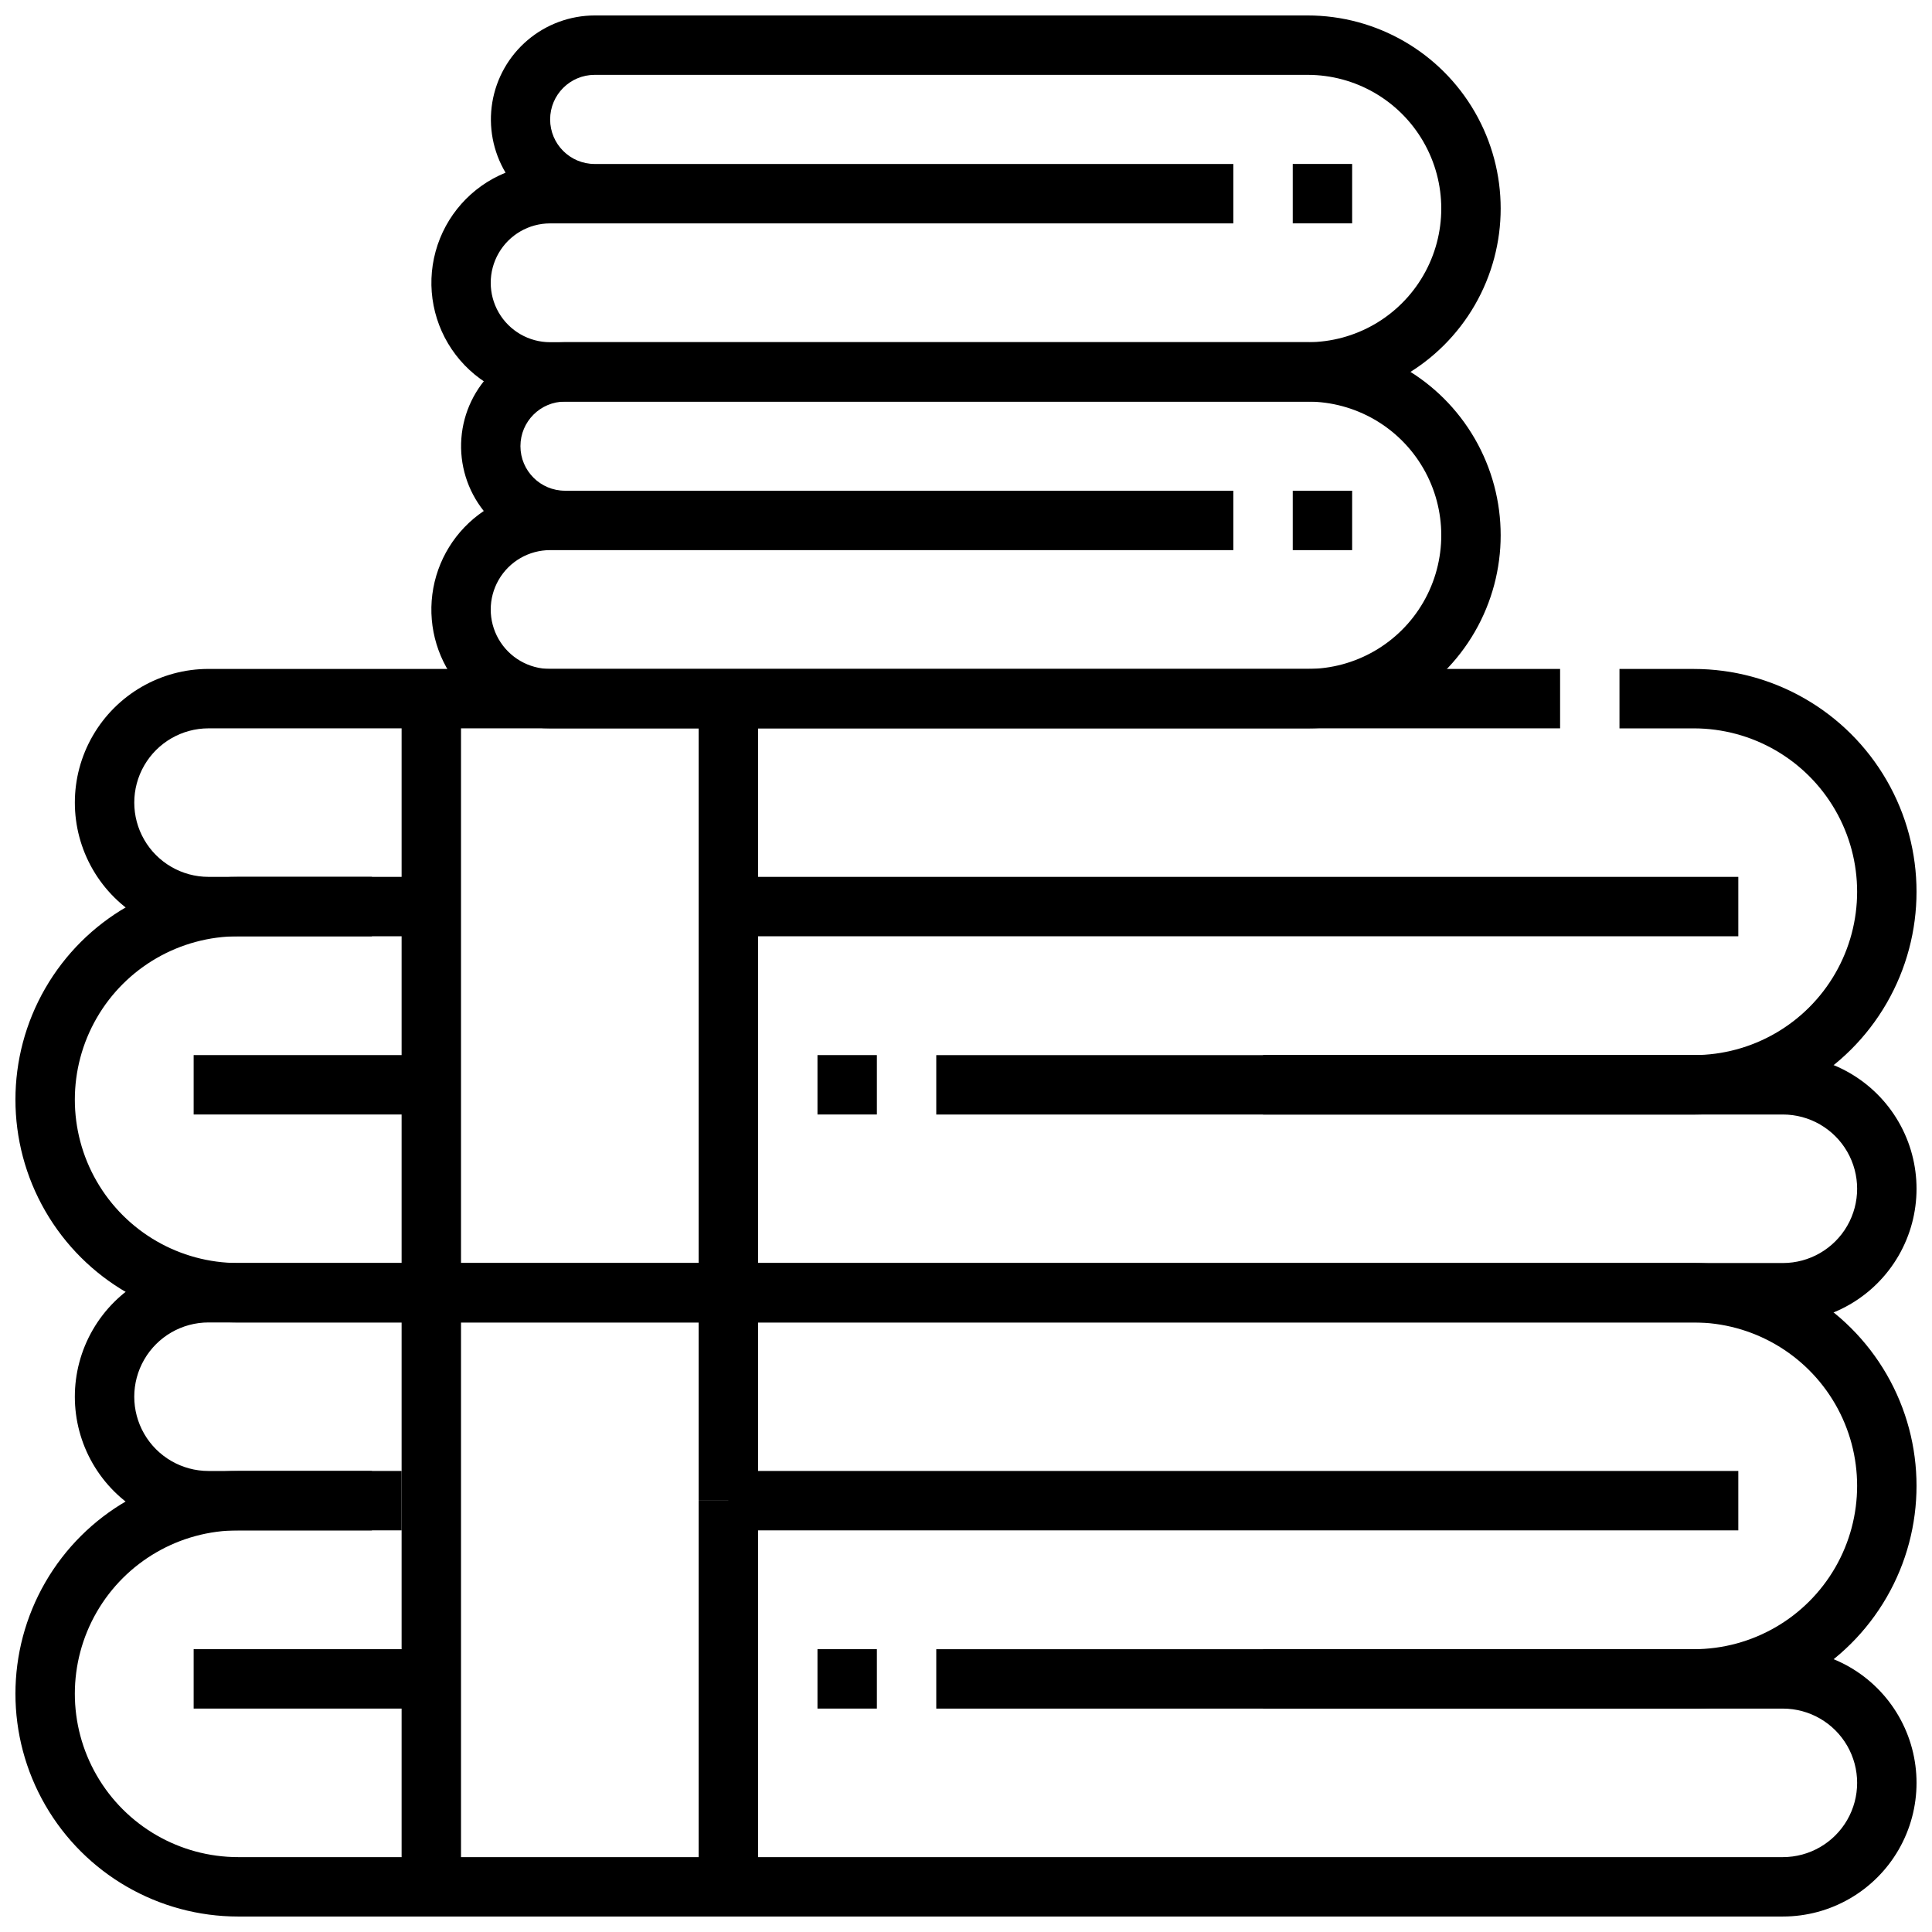
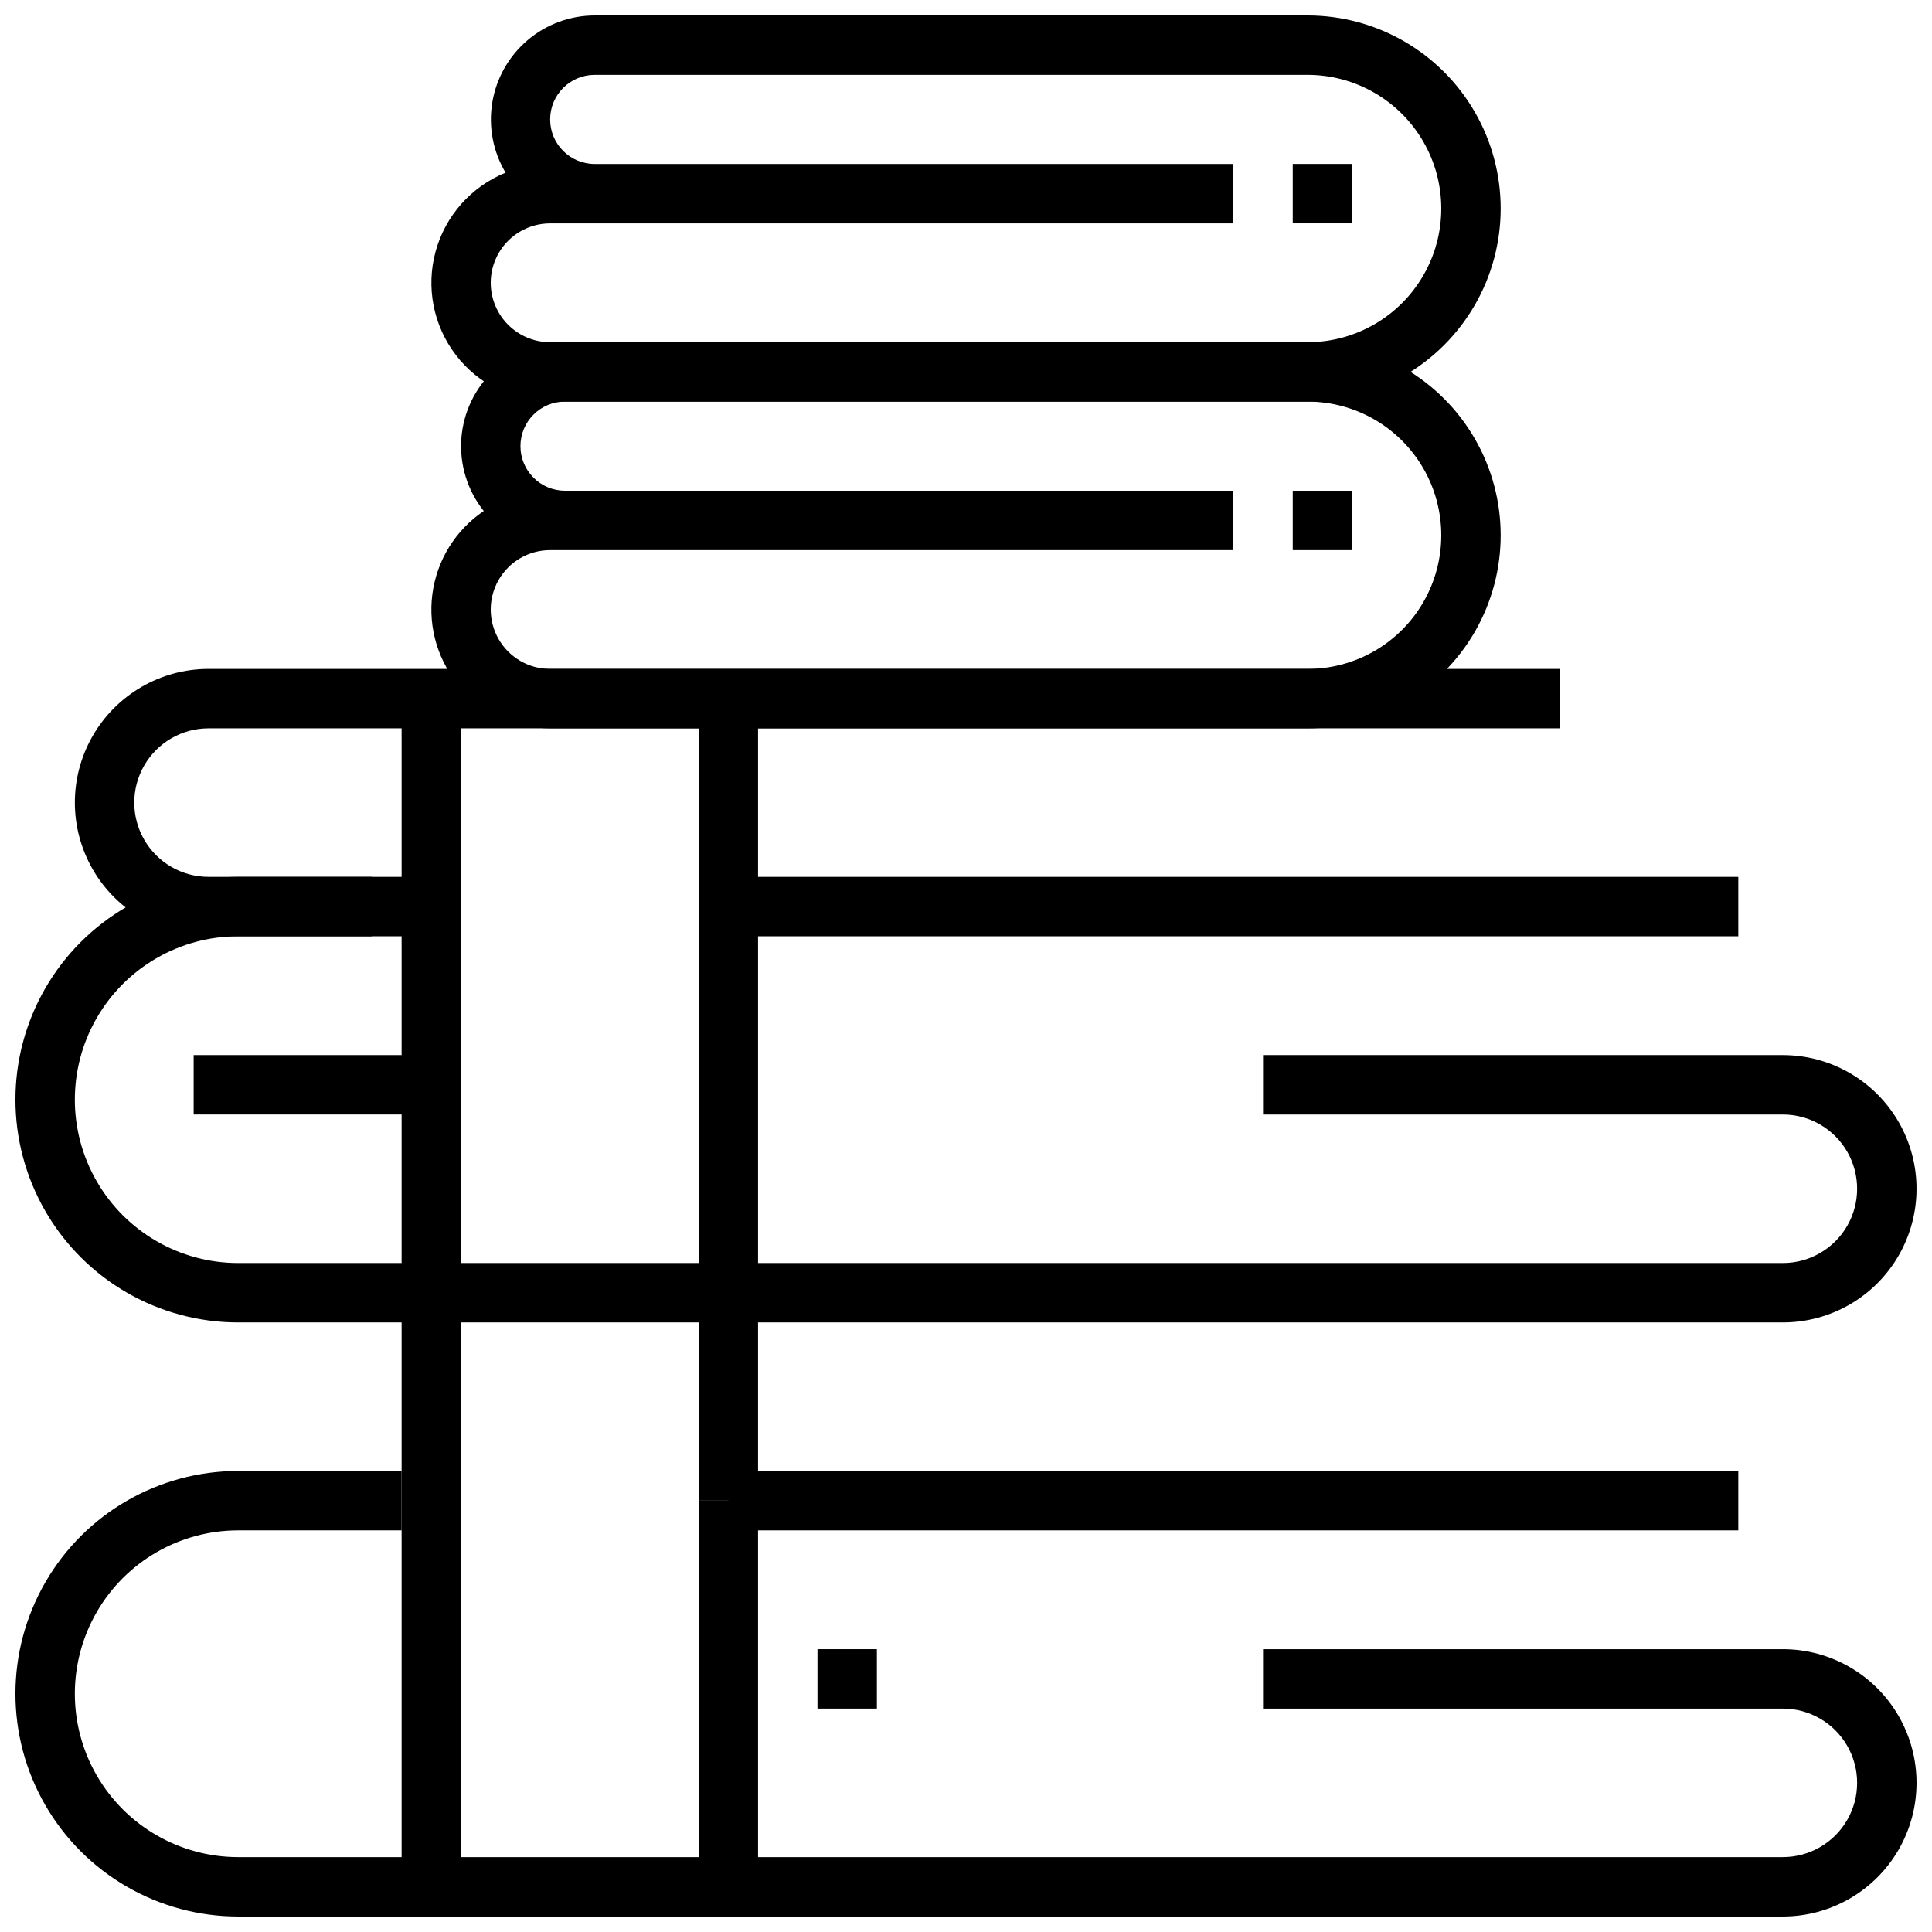
<svg xmlns="http://www.w3.org/2000/svg" width="800px" height="800px" version="1.1" viewBox="144 144 512 512">
  <defs>
    <clipPath id="e">
-       <path d="m392 321h259.9v119h-259.9z" />
-     </clipPath>
+       </clipPath>
    <clipPath id="d">
      <path d="m148.09 376h503.81v119h-503.81z" />
    </clipPath>
    <clipPath id="c">
-       <path d="m163 478h488.9v119h-488.9z" />
-     </clipPath>
+       </clipPath>
    <clipPath id="b">
      <path d="m148.09 533h503.81v118.9h-503.81z" />
    </clipPath>
    <clipPath id="a">
      <path d="m258 148.09h284v102.91h-284z" />
    </clipPath>
  </defs>
  <path d="m337.02 376.38h267.65v15.742h-267.65z" />
  <path d="m242.56 392.12h-43.297c-12.656 0-24.352-6.75-30.68-17.711-6.328-10.961-6.328-24.465 0-35.422 6.328-10.961 18.023-17.715 30.68-17.715h358.18v15.742l-358.18 0.004c-7.031 0-13.527 3.75-17.043 9.84-3.516 6.09-3.516 13.59 0 19.68 3.516 6.09 10.012 9.84 17.043 9.84h43.297z" />
  <g clip-path="url(#e)">
    <path d="m592.86 439.36h-200.74v-15.746h200.74c15.469 0 29.762-8.25 37.496-21.648 7.734-13.395 7.734-29.898 0-43.293-7.734-13.398-22.027-21.648-37.496-21.648h-19.68v-15.746h19.68c21.094 0 40.582 11.254 51.129 29.52 10.547 18.27 10.547 40.773 0 59.043-10.547 18.266-30.035 29.52-51.129 29.52z" />
  </g>
-   <path d="m360.64 423.61h15.742v15.742h-15.742z" />
  <path d="m195.32 423.61h62.977v15.742h-62.977z" />
  <g clip-path="url(#d)">
    <path d="m616.48 494.46h-409.35c-21.094 0-40.582-11.25-51.129-29.52-10.547-18.266-10.547-40.773 0-59.039s30.035-29.52 51.129-29.52h51.168v15.742h-51.168c-15.469 0-29.762 8.254-37.496 21.648-7.734 13.398-7.734 29.902 0 43.297 7.734 13.395 22.027 21.648 37.496 21.648h409.35c7.031 0 13.527-3.75 17.043-9.84 3.516-6.09 3.516-13.59 0-19.68-3.516-6.09-10.012-9.84-17.043-9.84h-137.76v-15.746h137.76c12.656 0 24.348 6.754 30.676 17.715 6.328 10.957 6.328 24.461 0 35.422s-18.02 17.711-30.676 17.711z" />
  </g>
  <path d="m337.02 533.82h267.65v15.742h-267.65z" />
  <g clip-path="url(#c)">
    <path d="m592.86 596.8h-200.74v-15.746h200.74c15.469 0 29.762-8.25 37.496-21.648 7.734-13.395 7.734-29.898 0-43.297-7.734-13.395-22.027-21.648-37.496-21.648h-393.6c-7.031 0-13.527 3.754-17.043 9.844-3.516 6.086-3.516 13.59 0 19.68 3.516 6.086 10.012 9.84 17.043 9.84h43.297v15.742h-43.297c-12.656 0-24.352-6.75-30.68-17.711-6.328-10.961-6.328-24.465 0-35.426 6.328-10.961 18.023-17.711 30.68-17.711h393.6c21.094 0 40.582 11.254 51.129 29.52 10.547 18.27 10.547 40.773 0 59.039-10.547 18.27-30.035 29.523-51.129 29.523z" />
  </g>
  <path d="m360.64 581.05h15.742v15.742h-15.742z" />
-   <path d="m195.32 581.05h62.977v15.742h-62.977z" />
  <g clip-path="url(#b)">
    <path d="m616.48 651.9h-409.35c-21.094 0-40.582-11.254-51.129-29.52-10.547-18.266-10.547-40.773 0-59.039 10.547-18.27 30.035-29.52 51.129-29.52h43.297v15.742h-43.297c-15.469 0-29.762 8.254-37.496 21.648-7.734 13.395-7.734 29.902 0 43.297s22.027 21.648 37.496 21.648h409.35c7.031 0 13.527-3.75 17.043-9.84 3.516-6.09 3.516-13.594 0-19.68-3.516-6.09-10.012-9.84-17.043-9.84h-137.76v-15.746h137.76c12.656 0 24.348 6.754 30.676 17.711 6.328 10.961 6.328 24.465 0 35.426-6.328 10.961-18.02 17.711-30.676 17.711z" />
  </g>
  <path d="m486.59 274.05h15.742v15.742h-15.742z" />
  <path d="m490.53 337.02h-200.74c-9.051-0.004-17.664-3.902-23.637-10.703-5.977-6.797-8.738-15.84-7.578-24.816 1.156-8.977 6.125-17.023 13.629-22.082-4.332-5.434-6.457-12.301-5.938-19.234 0.516-6.93 3.633-13.41 8.727-18.137 5.094-4.731 11.785-7.359 18.734-7.363h196.8c18.281 0 35.172 9.75 44.312 25.582s9.141 35.336 0 51.168-26.031 25.586-44.312 25.586zm-200.74-47.234c-5.625 0-10.82 3-13.633 7.875-2.812 4.871-2.812 10.871 0 15.742s8.008 7.871 13.633 7.871h200.74c12.656 0 24.352-6.75 30.676-17.711 6.328-10.961 6.328-24.465 0-35.426-6.324-10.957-18.02-17.711-30.676-17.711h-196.8c-6.523 0-11.809 5.285-11.809 11.809 0 6.519 5.285 11.809 11.809 11.809h177.12v15.742z" />
  <g clip-path="url(#a)">
    <path d="m490.53 250.43h-200.74c-9.812-0.008-19.062-4.59-25.016-12.395-5.953-7.805-7.926-17.938-5.332-27.402 2.59-9.469 9.445-17.184 18.539-20.871-3.336-5.598-4.582-12.199-3.516-18.629 1.066-6.426 4.379-12.27 9.348-16.488 4.965-4.219 11.27-6.539 17.785-6.551h188.93c18.281 0 35.172 9.754 44.312 25.586 9.141 15.828 9.141 35.336 0 51.168-9.141 15.828-26.031 25.582-44.312 25.582zm-200.74-47.23c-5.625 0-10.82 3-13.633 7.871-2.812 4.871-2.812 10.871 0 15.742s8.008 7.875 13.633 7.875h200.74c12.656 0 24.352-6.754 30.676-17.715 6.328-10.957 6.328-24.461 0-35.422-6.324-10.961-18.02-17.715-30.676-17.715h-188.93c-6.519 0-11.809 5.289-11.809 11.809 0 6.523 5.289 11.809 11.809 11.809h169.25v15.746z" />
  </g>
  <path d="m486.59 187.45h15.742v15.742h-15.742z" />
  <path d="m329.15 541.7h15.742v102.34h-15.742z" />
  <path d="m250.43 329.15h15.742v157.44h-15.742z" />
  <path d="m329.15 329.15h15.742v157.44h-15.742z" />
  <path d="m250.43 486.59h15.742v157.44h-15.742z" />
  <path d="m329.15 486.59h15.742v55.105h-15.742z" />
</svg>